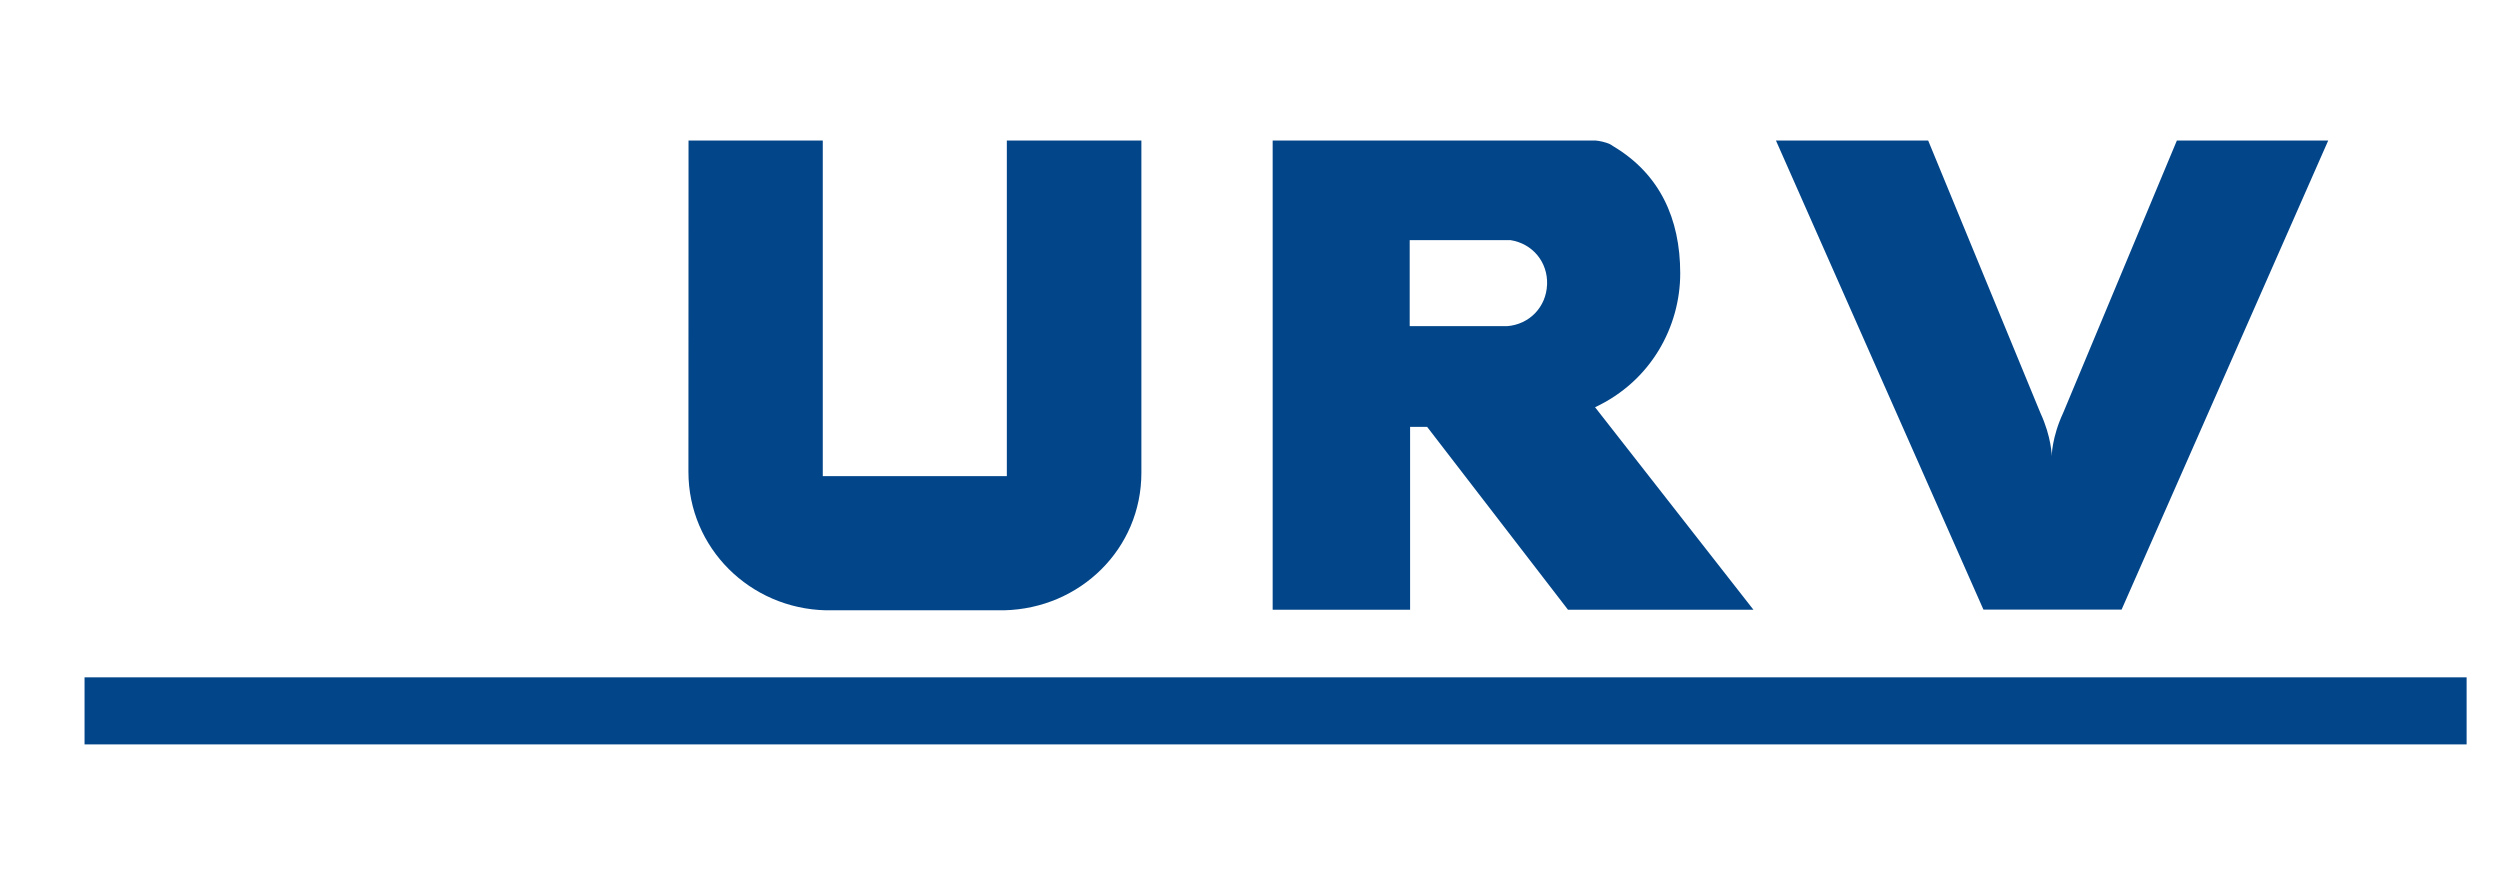
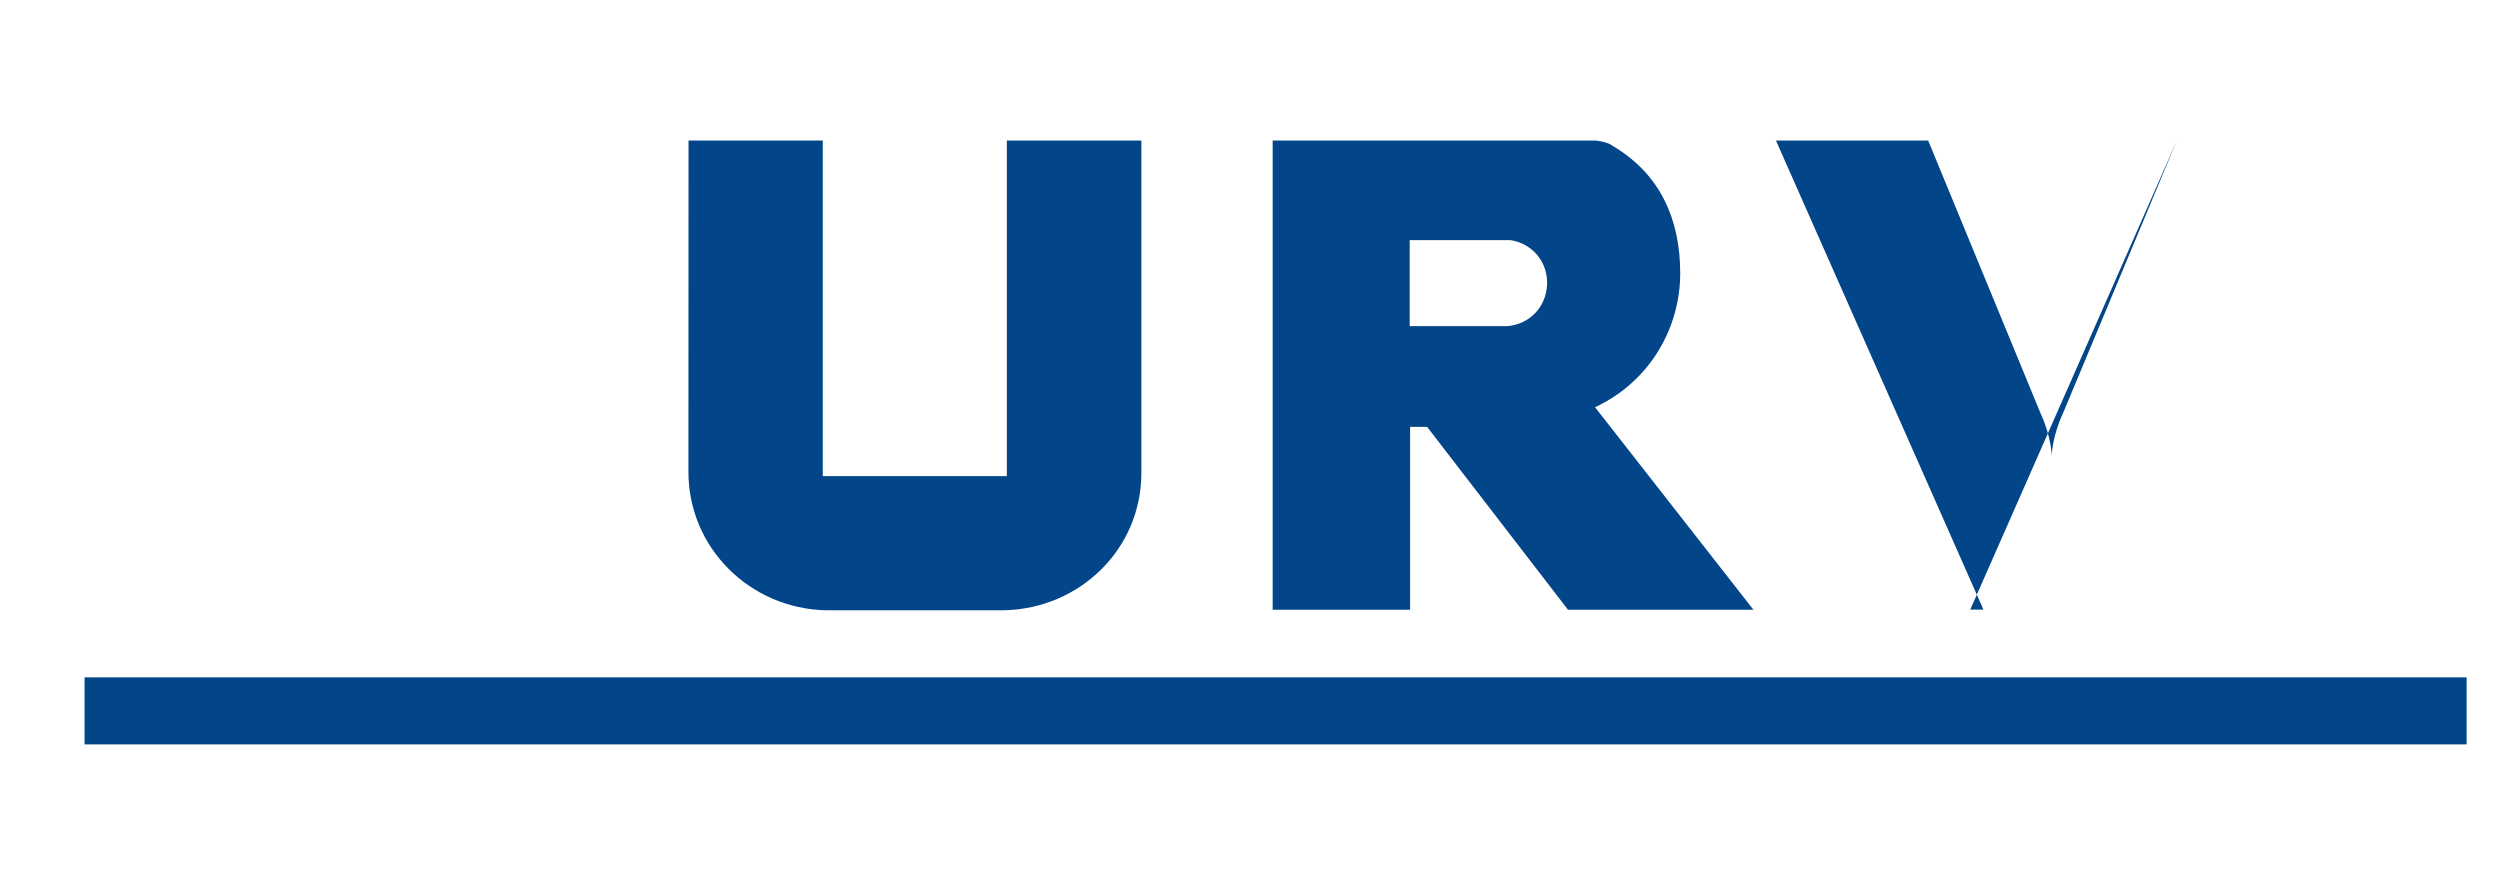
<svg xmlns="http://www.w3.org/2000/svg" id="Ebene_1" data-name="Ebene 1" width="113" height="40" viewBox="0 0 215 75.7">
  <g id="Logo">
-     <path d="m7.271,58.047h204.858v5.77H7.271v-5.77Zm51.934-17.671h0c0,6.539,5.286,11.757,11.827,11.906h15.315c6.547-.15,11.812-5.284,11.812-11.823V11.883h-11.571l0,28.861-15.829-0V11.883h-11.545l-.009,28.575v-.083ZM187.211,11.883l-9.776,23.416c-.986,2.12-.986,3.729-.986,3.729,0,0,0-1.609-.979-3.729l-9.647-23.416-13.091-0,17.845,40.342h11.879l17.77-40.341h-13.015Zm-36.415,40.352h-15.948l-12.115-15.727-1.465-.002v15.729h-11.819V11.883h27.782s.454.038.918.192c.37.117.426.197.646.333,3.924,2.36,5.704,6.162,5.704,10.896,0,4.573-2.501,9.257-7.324,11.515l13.622,17.417Zm-17.747-27.966c.075-1.93-1.246-3.526-3.156-3.823h-8.659v7.401h8.373c1.929-.15,3.366-1.644,3.441-3.577Z" style="fill: #024589; stroke-width: 0px;" />
+     <path d="m7.271,58.047h204.858v5.77H7.271v-5.77Zm51.934-17.671h0c0,6.539,5.286,11.757,11.827,11.906h15.315c6.547-.15,11.812-5.284,11.812-11.823V11.883h-11.571l0,28.861-15.829-0V11.883h-11.545l-.009,28.575v-.083ZM187.211,11.883l-9.776,23.416c-.986,2.12-.986,3.729-.986,3.729,0,0,0-1.609-.979-3.729l-9.647-23.416-13.091-0,17.845,40.342h11.879h-13.015Zm-36.415,40.352h-15.948l-12.115-15.727-1.465-.002v15.729h-11.819V11.883h27.782s.454.038.918.192c.37.117.426.197.646.333,3.924,2.36,5.704,6.162,5.704,10.896,0,4.573-2.501,9.257-7.324,11.515l13.622,17.417Zm-17.747-27.966c.075-1.93-1.246-3.526-3.156-3.823h-8.659v7.401h8.373c1.929-.15,3.366-1.644,3.441-3.577Z" style="fill: #024589; stroke-width: 0px;" />
  </g>
</svg>